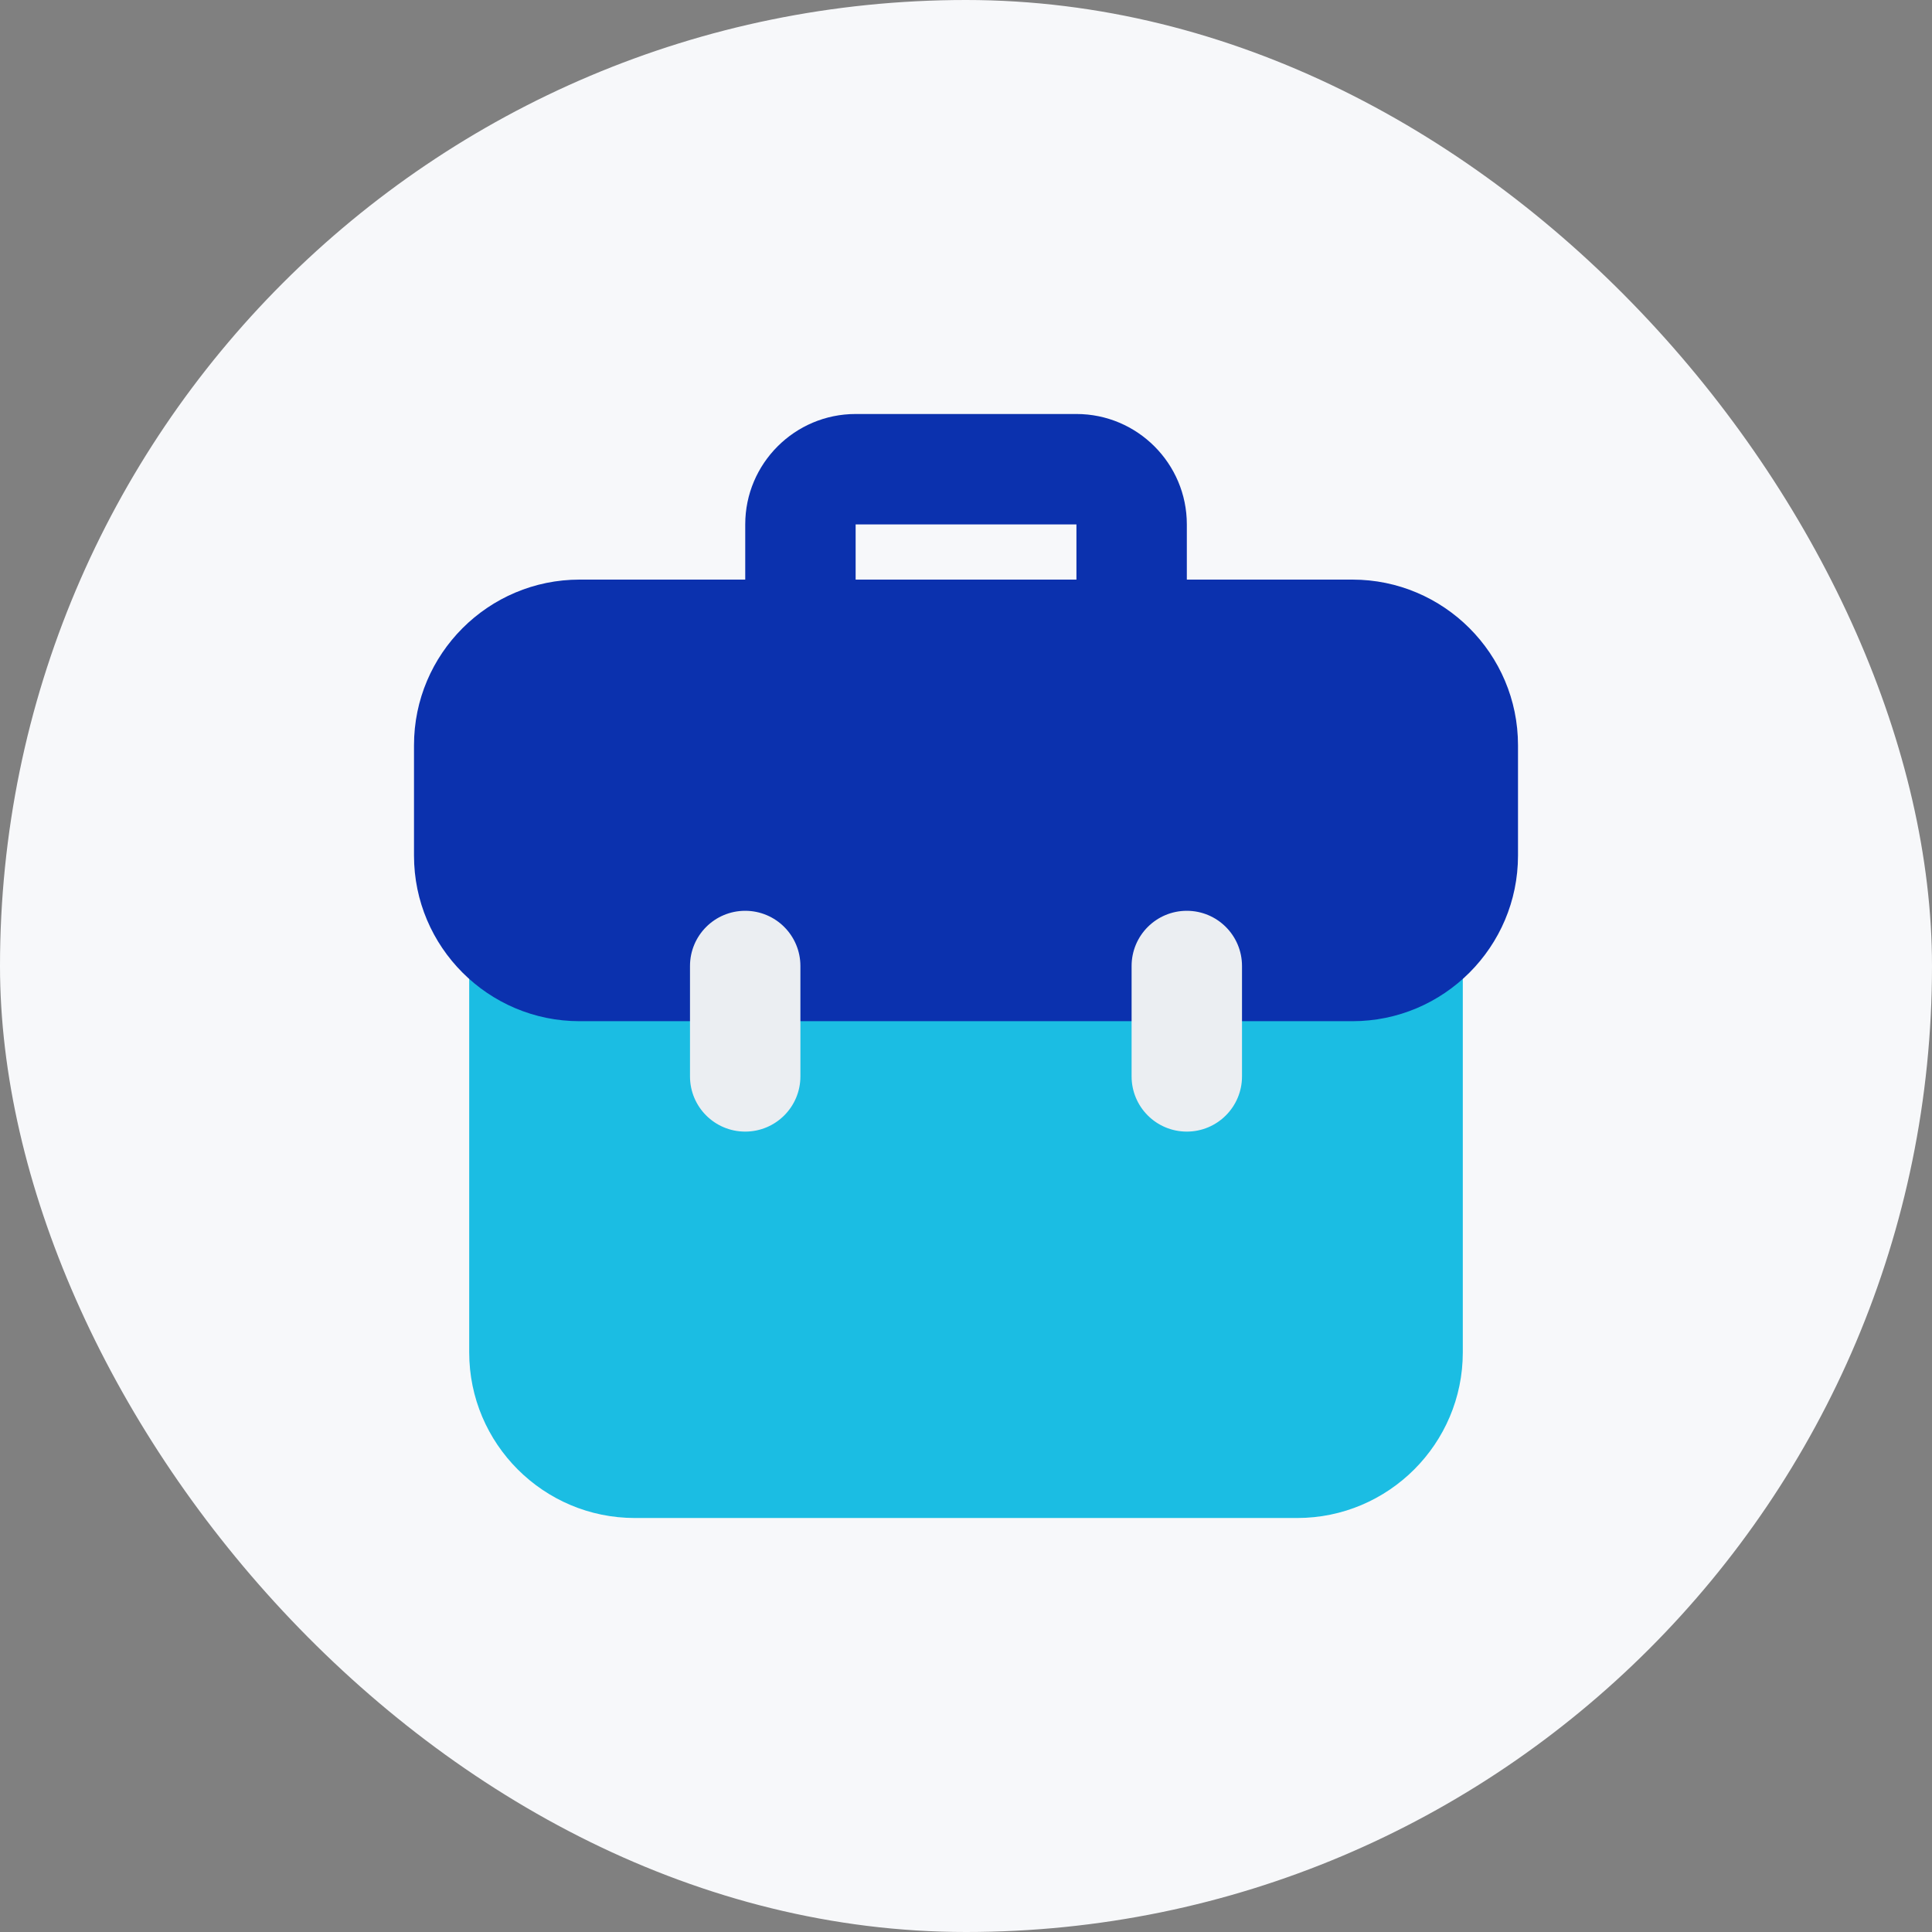
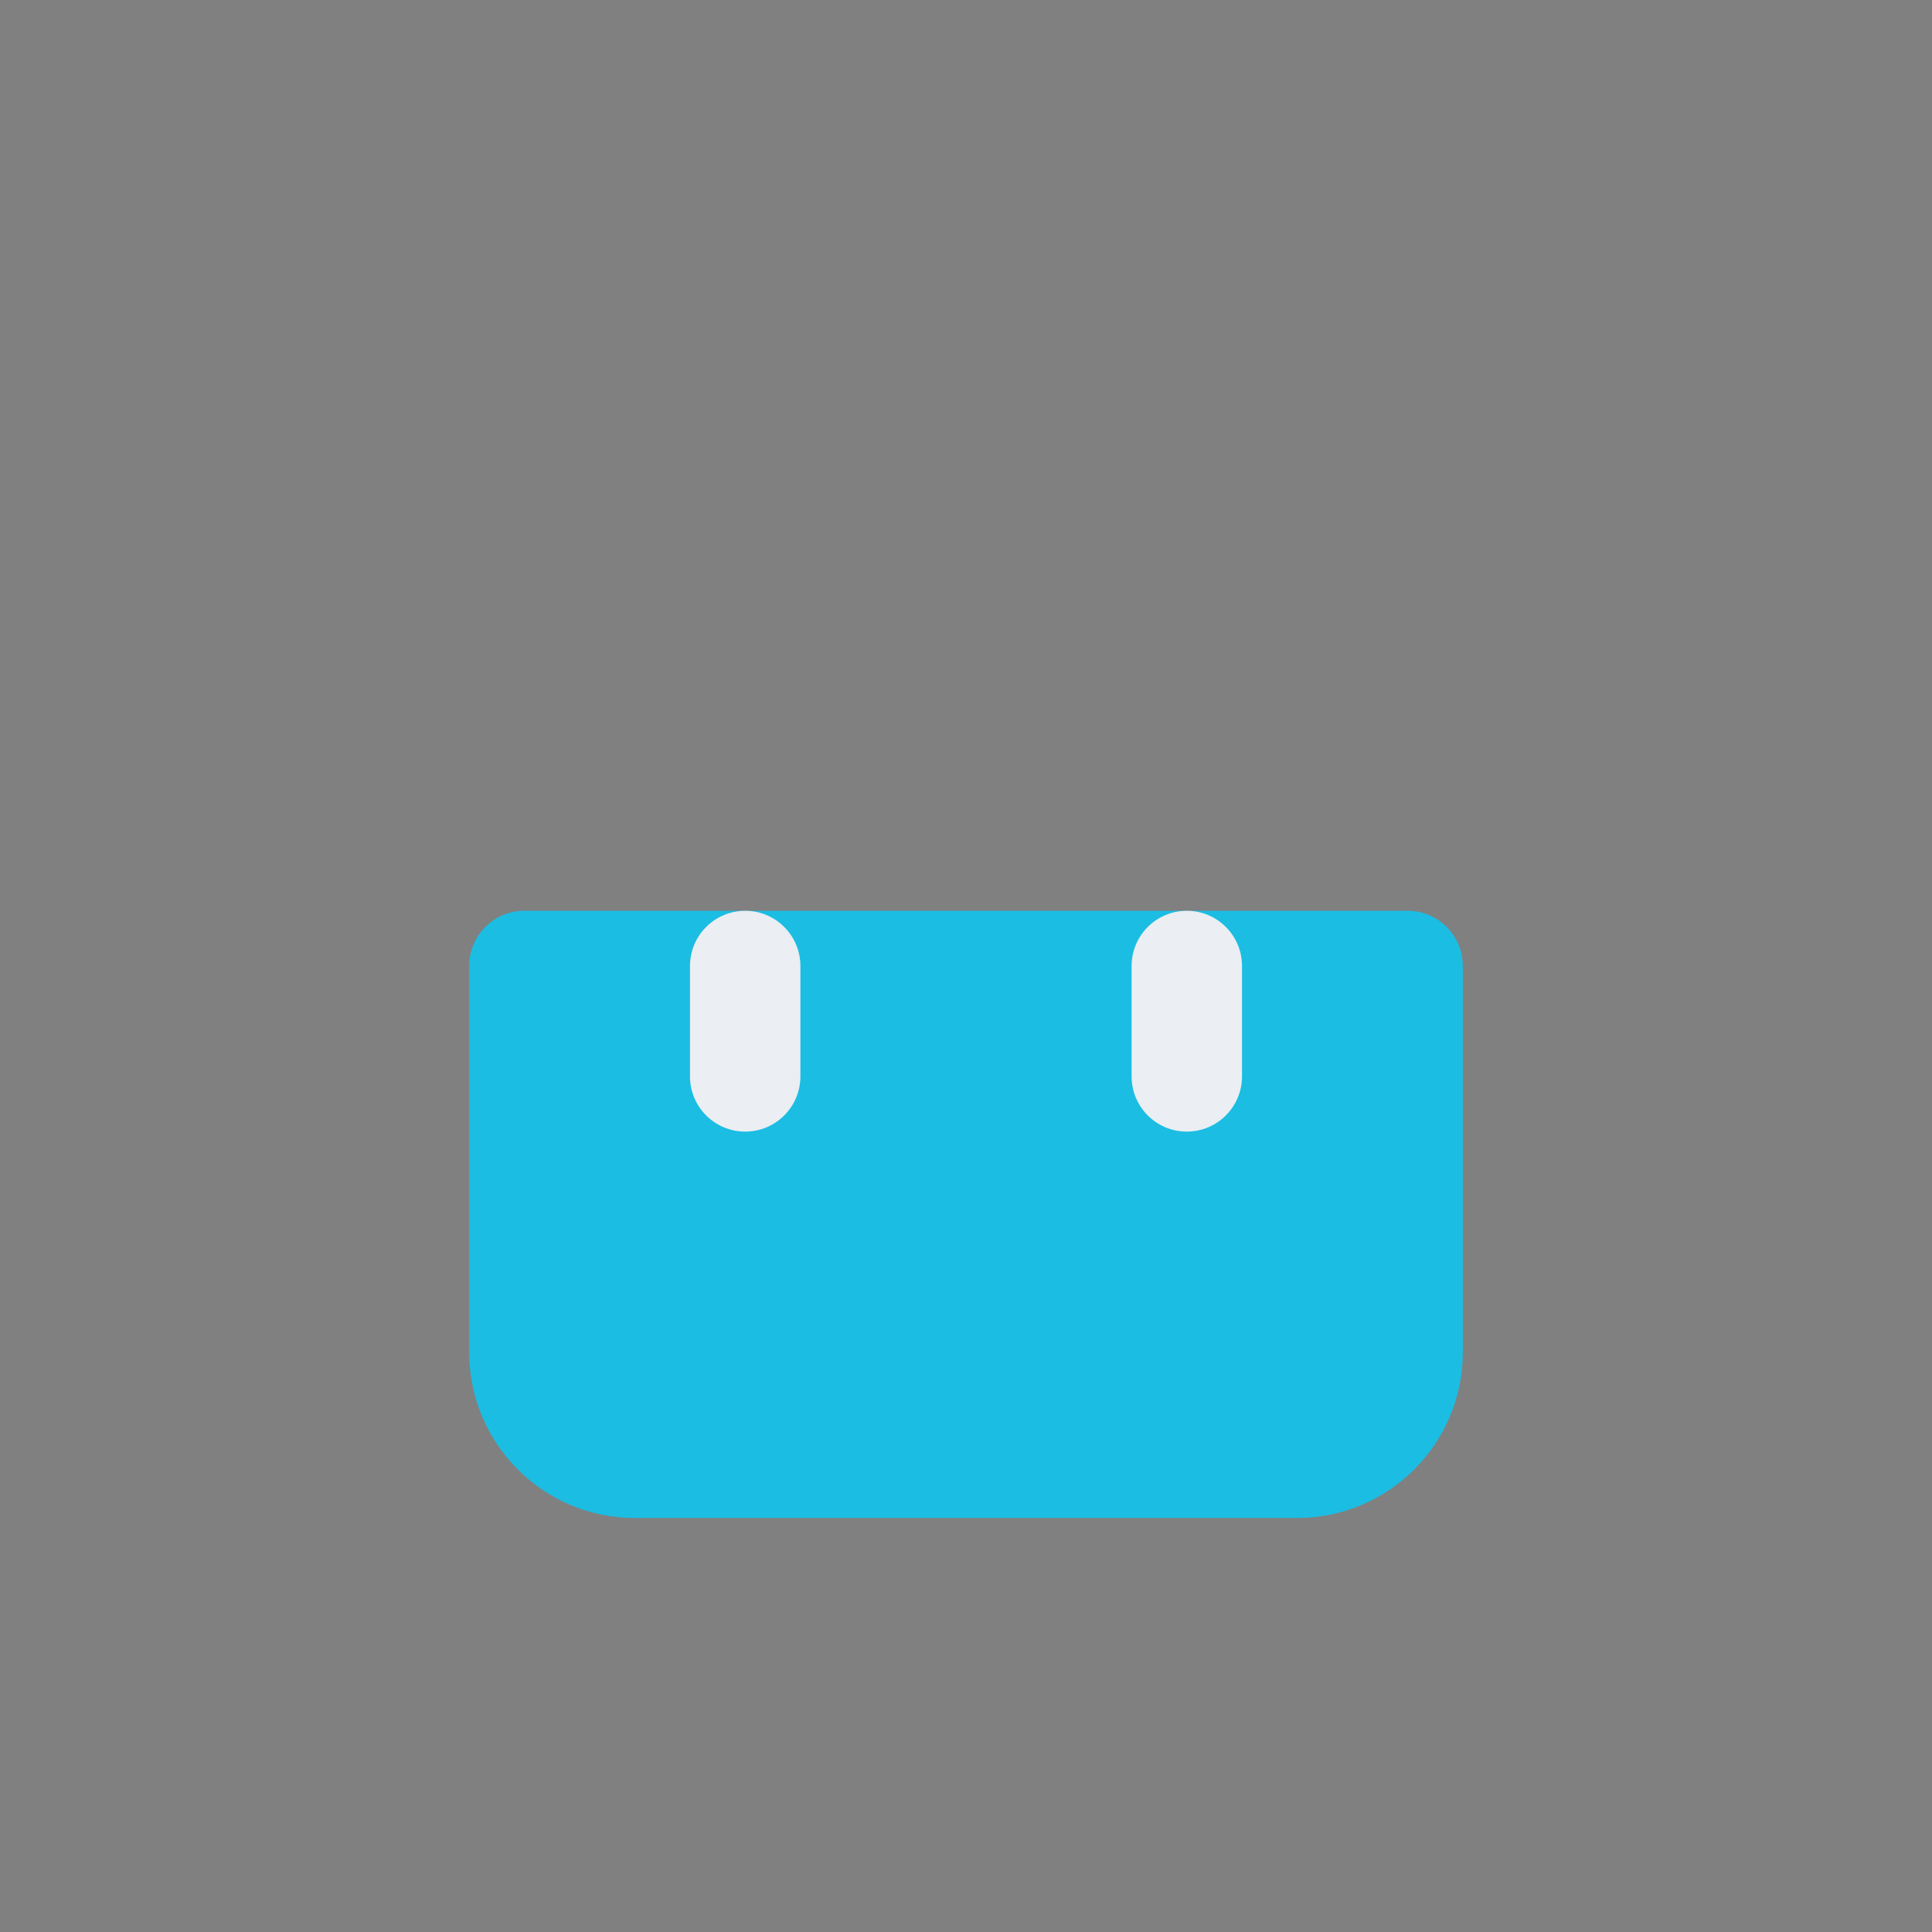
<svg xmlns="http://www.w3.org/2000/svg" width="56" height="56" viewBox="0 0 56 56" fill="none">
  <rect x="0" y="0" width="56" height="56" fill="#808080" stroke="none" />
-   <rect width="56" height="56" rx="28" fill="#F7F8FA" />
  <path d="M40.8 26.399H15.2C14.315 26.399 13.6 27.116 13.6 27.999V39.2C13.6 41.847 15.753 44 18.4 44H37.6C40.246 44 42.4 41.847 42.4 39.2V27.999C42.4 27.116 41.684 26.399 40.8 26.399Z" fill="#1BBDE3" />
-   <path d="M32.801 20C31.916 20 31.201 19.284 31.201 18.4V15.2H24.801V18.4C24.801 19.284 24.085 20 23.201 20C22.316 20 21.601 19.284 21.601 18.4V15.2C21.601 13.435 23.037 12 24.801 12H31.201C32.965 12 34.401 13.435 34.401 15.2V18.4C34.401 19.284 33.685 20 32.801 20Z" fill="#0B31AE" />
-   <path d="M39.2 16.8H16.8C14.153 16.8 12 18.953 12 21.6V24.8C12 27.447 14.153 29.6 16.8 29.6H39.2C41.847 29.6 44 27.447 44 24.8V21.6C44 18.953 41.847 16.8 39.2 16.8Z" fill="#0B31AE" />
  <path d="M21.6 32.8C20.716 32.8 20 32.084 20 31.2V28C20 27.116 20.716 26.4 21.6 26.4C22.484 26.4 23.2 27.116 23.2 28V31.2C23.2 32.084 22.484 32.8 21.6 32.8Z" fill="#EBEEF2" />
  <path d="M34.4 32.8C33.516 32.8 32.8 32.084 32.8 31.2V28C32.8 27.116 33.516 26.4 34.4 26.4C35.284 26.4 36 27.116 36 28V31.2C36 32.084 35.284 32.8 34.4 32.8Z" fill="#EBEEF2" />
</svg>